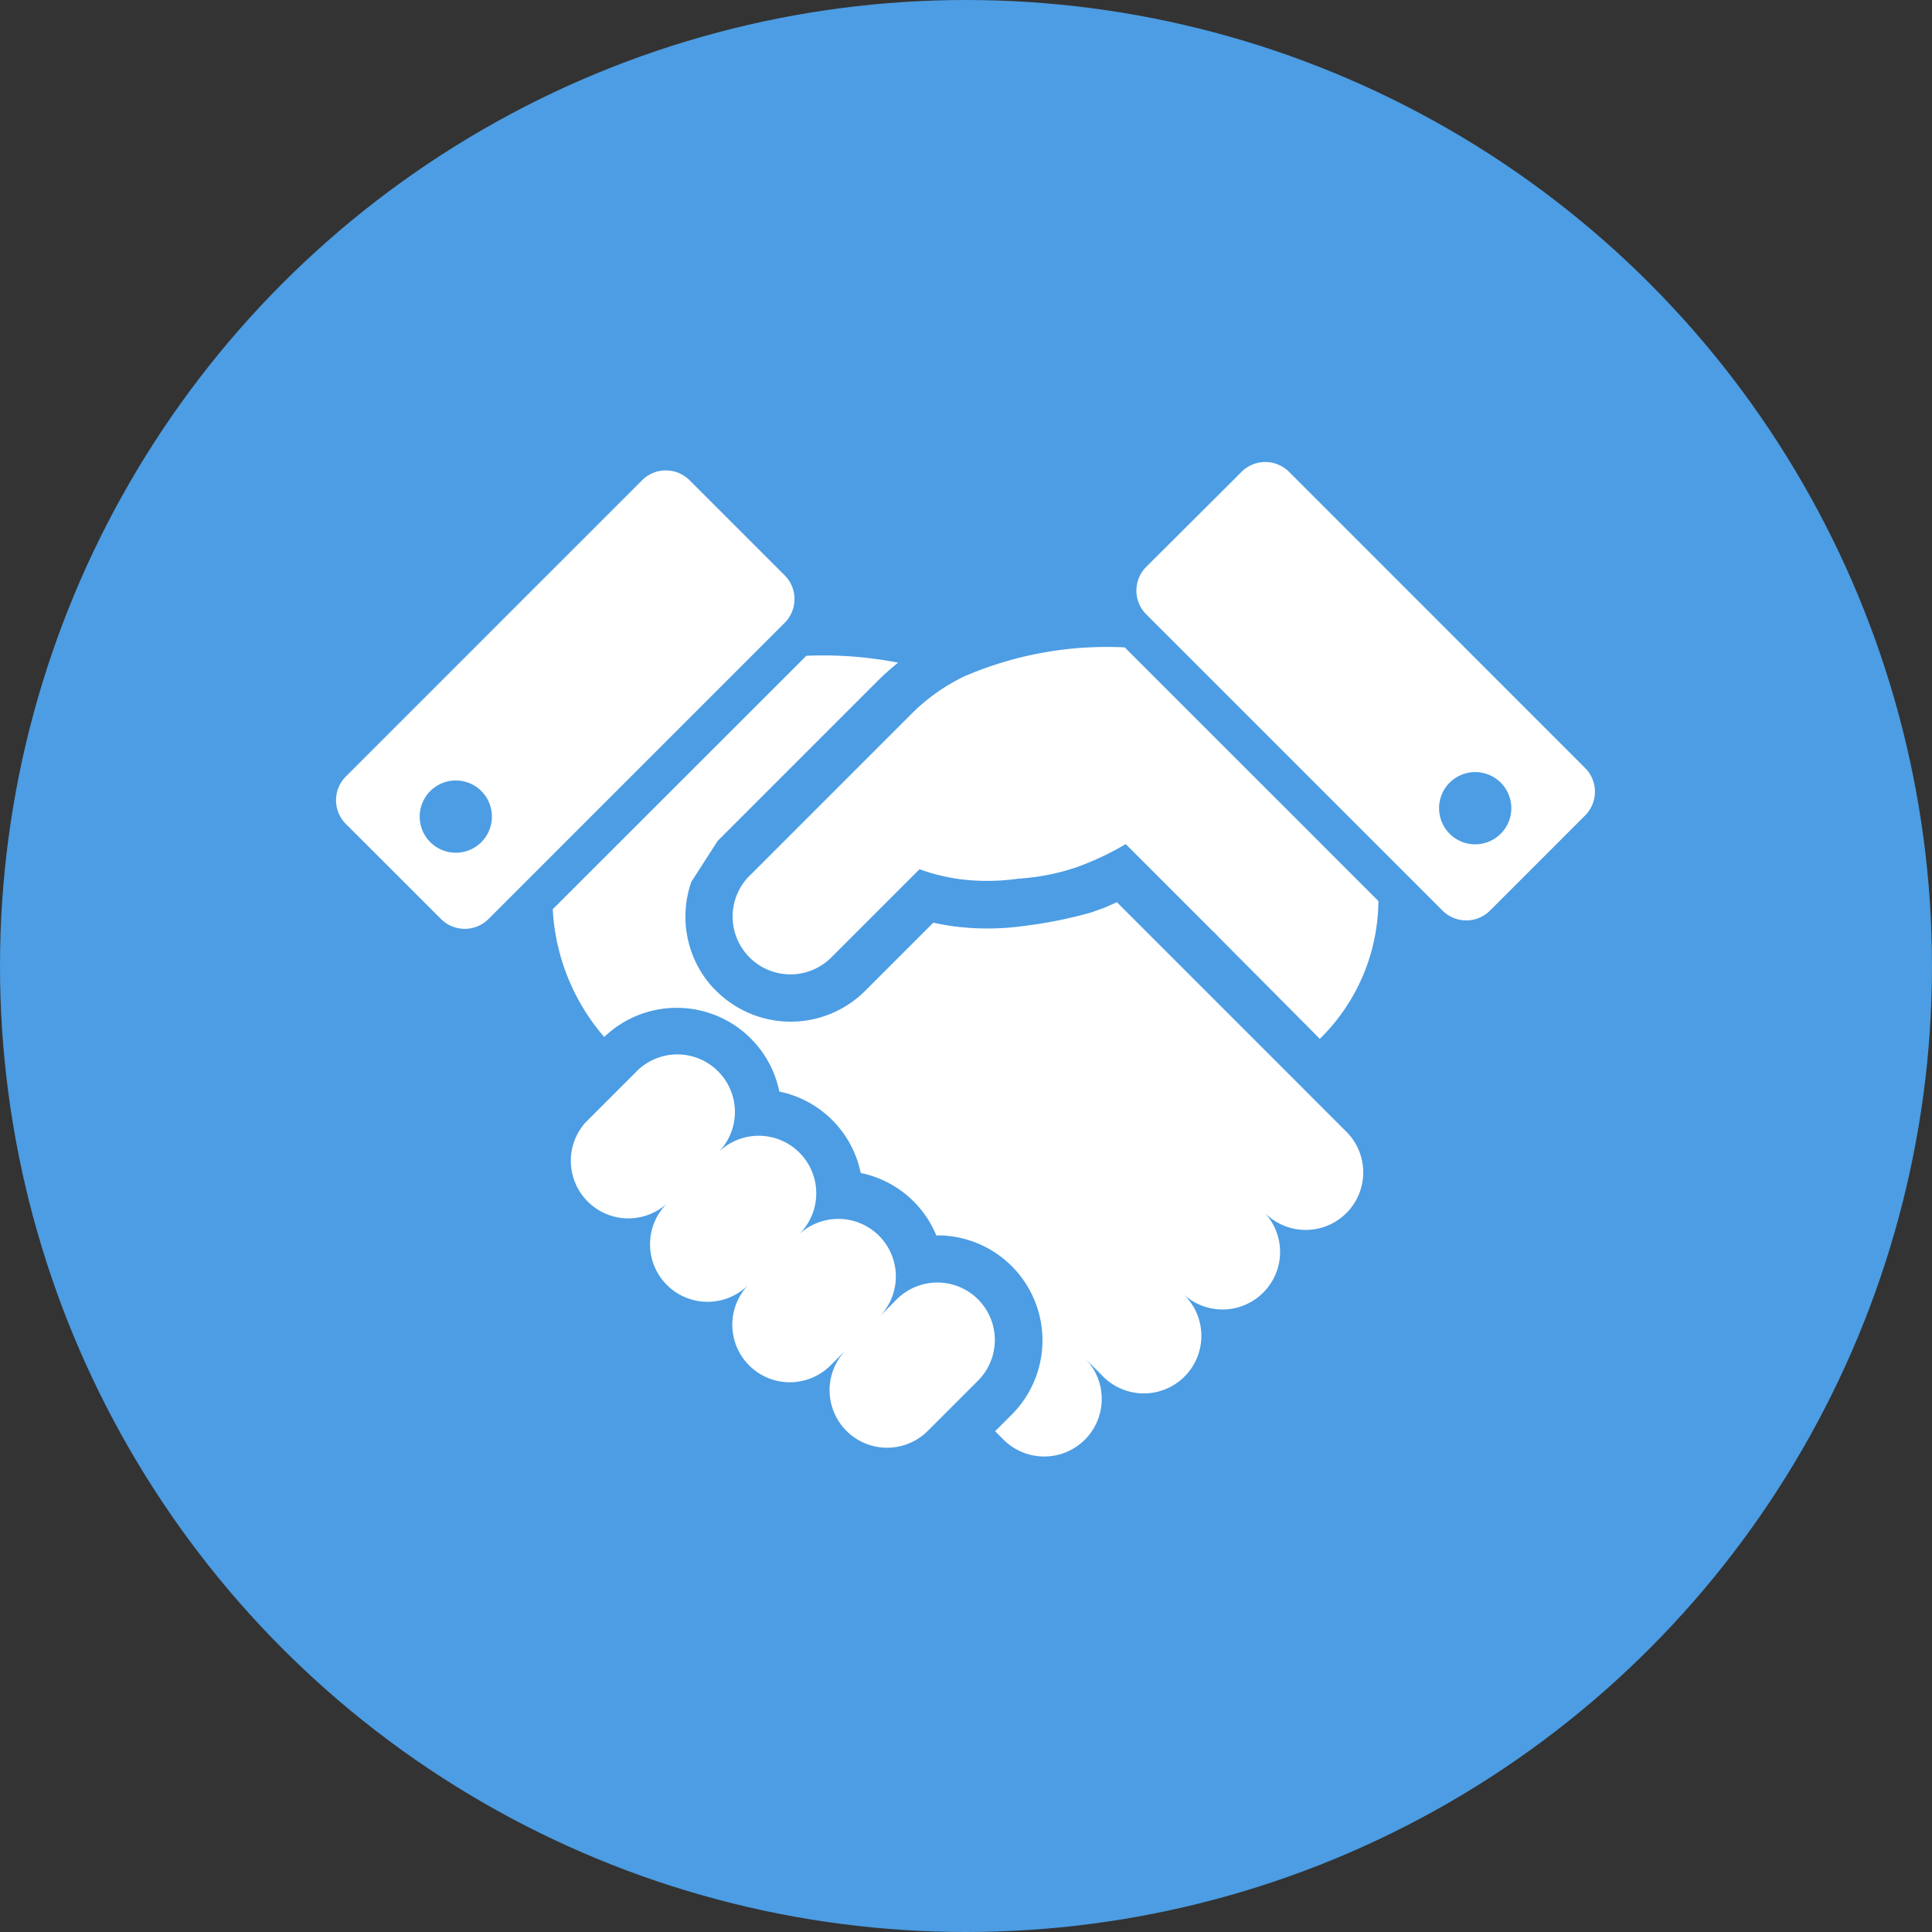
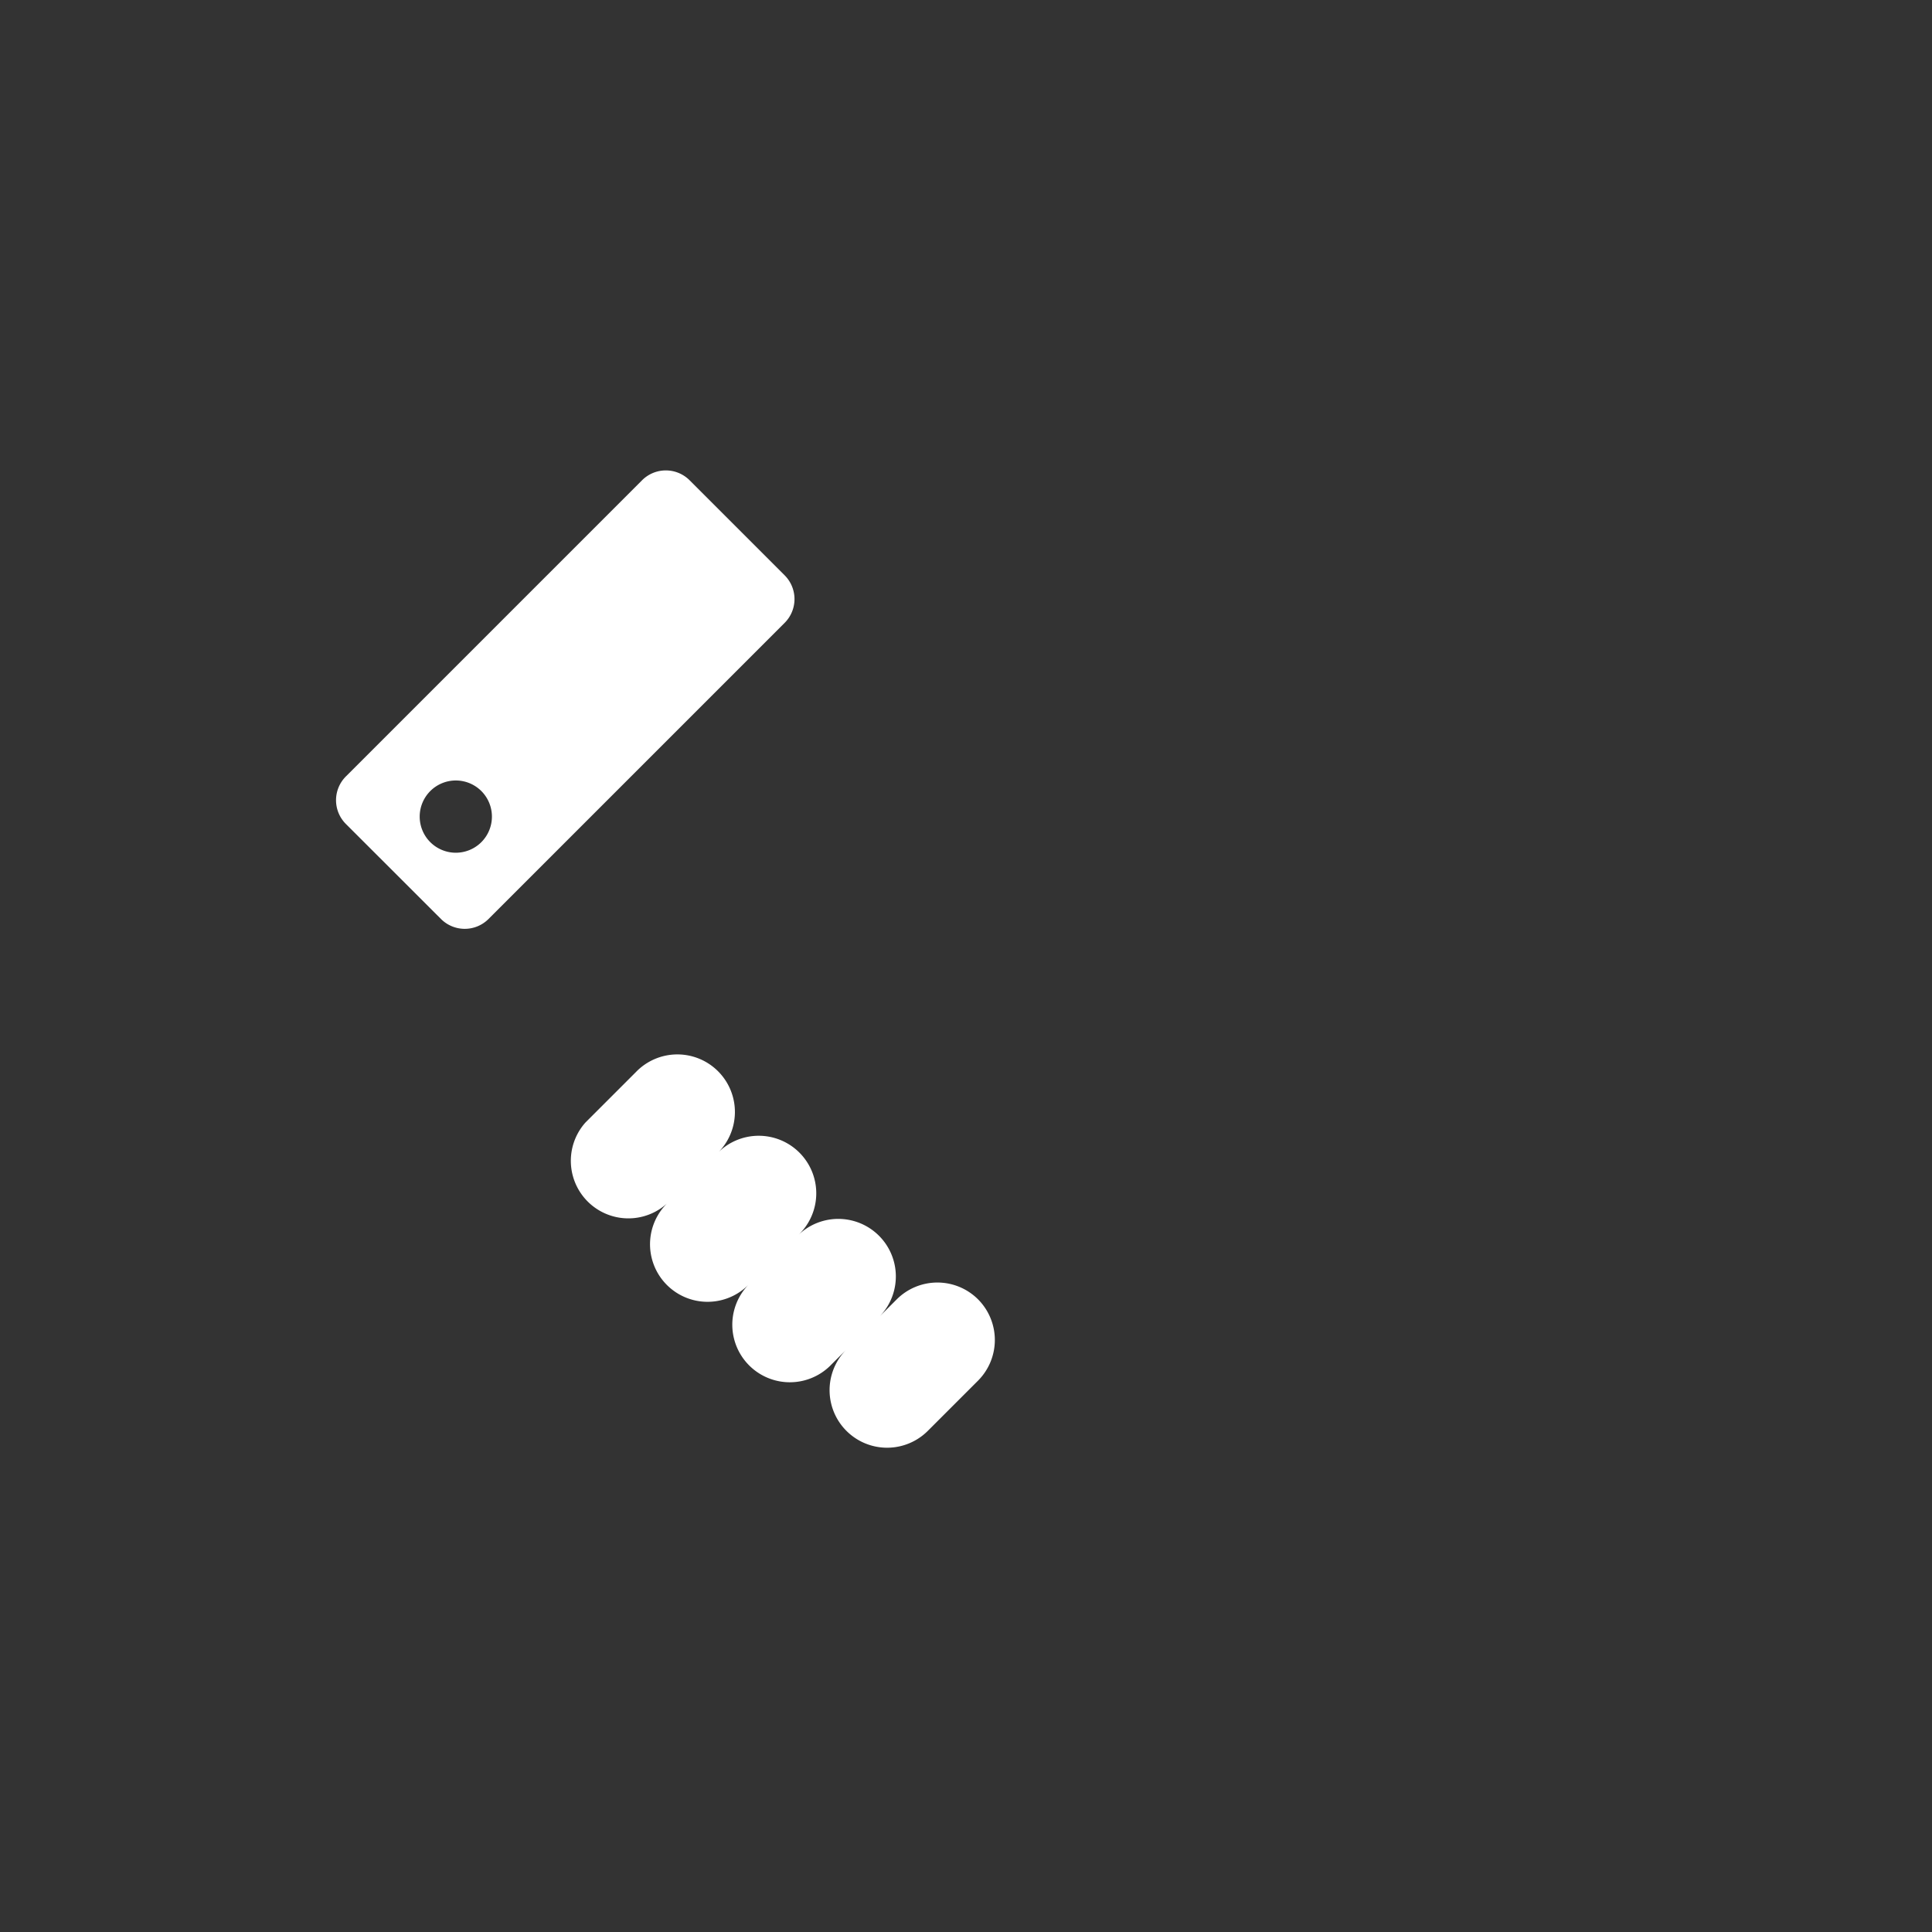
<svg xmlns="http://www.w3.org/2000/svg" width="46" height="46" viewBox="0 0 46 46">
  <rect x="0" y="0" width="46" height="46" fill="#333333" stroke="none" />
  <g id="グループ_27" data-name="グループ 27" transform="translate(-80 -4323)">
-     <circle id="楕円形_4" data-name="楕円形 4" cx="23" cy="23" r="23" transform="translate(80 4323)" fill="#4c9de3" />
    <g id="握手のアイコン" transform="translate(88 4280.181)">
-       <path id="パス_21" data-name="パス 21" d="M166.826,129.674a4.616,4.616,0,0,0-1.261.9l-3.81,3.811h0l-.033.031a1.375,1.375,0,0,0-.06,1.882c.019.022.039.043.06.064a1.375,1.375,0,0,0,1.946,0l2.1-2.1a4.555,4.555,0,0,0,1.058.248,5.162,5.162,0,0,0,1.289-.023,5.318,5.318,0,0,0,1.4-.275,6.929,6.929,0,0,0,1.163-.548l.372.372c.041.04.991.991,1.475,1.475.086.086.159.157.207.208a1.515,1.515,0,0,1,.157.157L175.3,138.3a4.639,4.639,0,0,0,1.394-3.282l-6.039-6.038A8.564,8.564,0,0,0,166.826,129.674Z" transform="translate(-151.875 -70.747)" fill="#fff" />
      <path id="パス_22" data-name="パス 22" d="M104.37,300.881a1.37,1.37,0,0,0-1.938,0l-.4.4a1.37,1.37,0,0,0-1.938-1.936,1.37,1.37,0,1,0-1.937-1.937,1.37,1.37,0,1,0-1.937-1.937l-1.2,1.2A1.37,1.37,0,0,0,96.96,298.6a1.37,1.37,0,0,0,1.938,1.937,1.37,1.37,0,0,0,1.937,1.937l.4-.4a1.37,1.37,0,0,0,1.938,1.937l1.2-1.2A1.371,1.371,0,0,0,104.37,300.881Z" transform="translate(-89.082 -227.124)" fill="#fff" />
-       <path id="パス_23" data-name="パス 23" d="M336.25,61.106,329.2,54.054a.8.8,0,0,0-1.132,0L325.8,56.315a.8.8,0,0,0,0,1.132l7.053,7.052a.8.8,0,0,0,1.132,0l2.262-2.262A.8.8,0,0,0,336.25,61.106Zm-2.01,1.564a.86.86,0,1,1,0-1.216A.86.86,0,0,1,334.24,62.67Z" transform="translate(-306.508)" fill="#fff" />
      <path id="パス_24" data-name="パス 24" d="M10.68,59.727,8.419,57.466a.8.8,0,0,0-1.132,0L.235,64.518a.8.8,0,0,0,0,1.131L2.5,67.912a.8.8,0,0,0,1.131,0l7.053-7.053A.8.8,0,0,0,10.68,59.727ZM3.461,66.082a.86.86,0,1,1,0-1.216A.861.861,0,0,1,3.461,66.082Z" transform="translate(0 -3.212)" fill="#fff" />
-       <path id="パス_25" data-name="パス 25" d="M106.114,142.941l-.437-.438-4.245-4.245-.286.127-.311.112-.022.007a10.613,10.613,0,0,1-1.577.317,6.266,6.266,0,0,1-1.575.025,5.87,5.87,0,0,1-.6-.1l-1.625,1.624a2.509,2.509,0,0,1-3.543,0c-.034-.035-.067-.07-.1-.1l-.01-.012a2.508,2.508,0,0,1-.483-2.486l.625-.972h0l3.81-3.81a6.126,6.126,0,0,1,.487-.435,9.3,9.3,0,0,0-2.184-.164L88,138.425a5.05,5.05,0,0,0,1.225,3.042,2.494,2.494,0,0,1,4.17,1.3,2.487,2.487,0,0,1,1.937,1.938,2.485,2.485,0,0,1,1.8,1.486,2.5,2.5,0,0,1,1.8,4.263l-.4.4.2.2a1.37,1.37,0,1,0,1.938-1.937l.4.4A1.37,1.37,0,1,0,103,147.575a1.37,1.37,0,0,0,1.937-1.937,1.37,1.37,0,1,0,1.937-1.937Z" transform="translate(-82.839 -73.958)" fill="#fff" />
    </g>
  </g>
</svg>